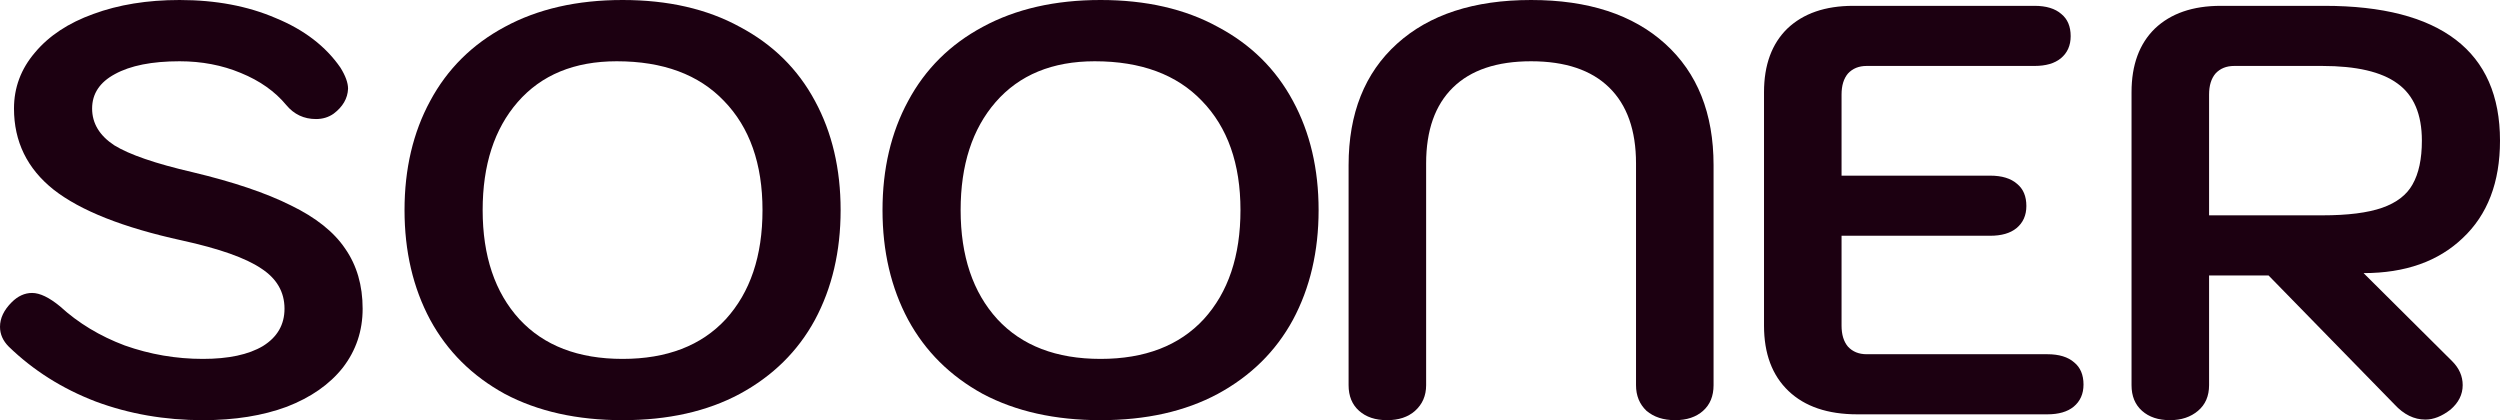
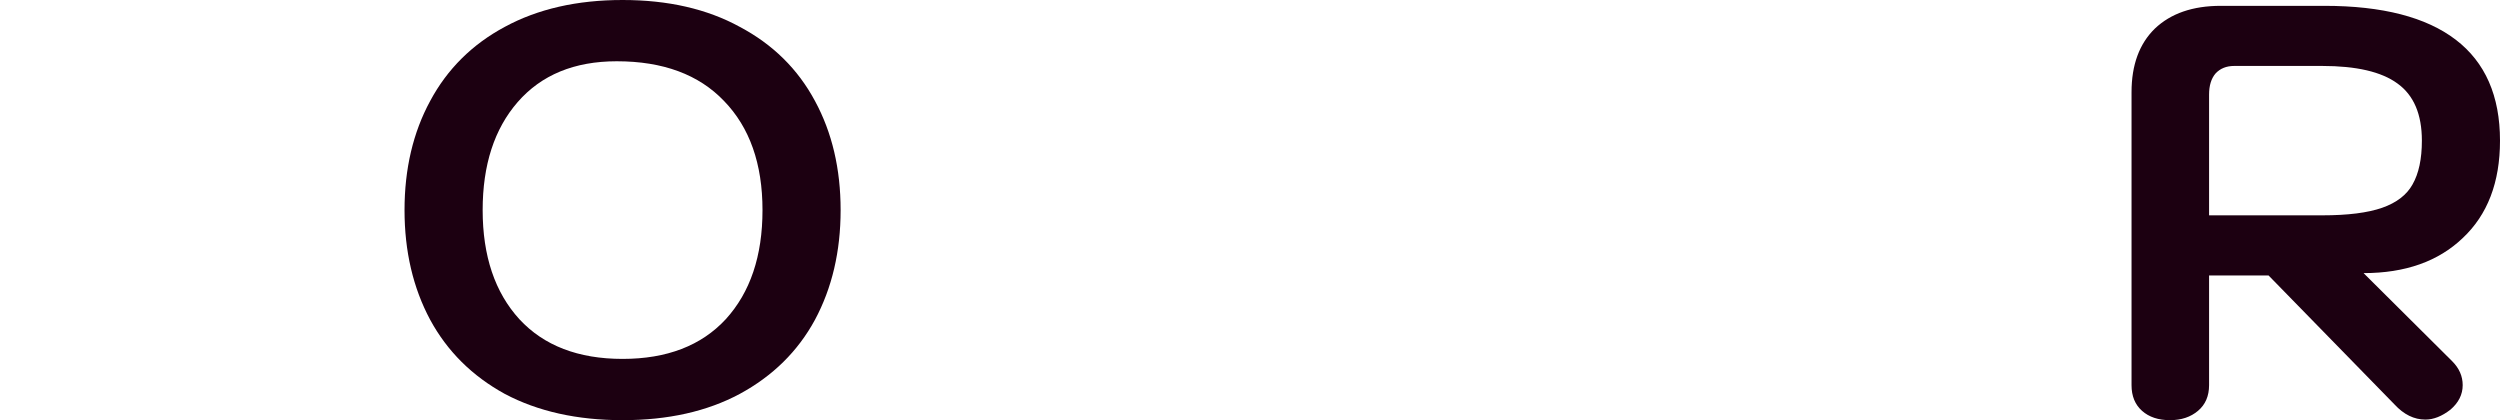
<svg xmlns="http://www.w3.org/2000/svg" width="238" height="40" viewBox="0 0 238 40" fill="none">
-   <path d="M19.315 40C15.689 40 12.285 39.407 9.102 38.222C5.92 37 3.164 35.259 0.833 33C0.278 32.444 0 31.815 0 31.111C0 30.296 0.37 29.518 1.11 28.778C1.702 28.185 2.35 27.889 3.053 27.889C3.793 27.889 4.681 28.315 5.717 29.167C7.456 30.759 9.509 32 11.877 32.889C14.283 33.741 16.762 34.167 19.315 34.167C21.757 34.167 23.663 33.759 25.032 32.944C26.401 32.093 27.085 30.907 27.085 29.389C27.085 27.796 26.345 26.518 24.865 25.556C23.385 24.556 20.869 23.667 17.317 22.889C11.729 21.667 7.659 20.056 5.106 18.056C2.59 16.056 1.332 13.482 1.332 10.333C1.332 8.333 1.998 6.556 3.33 5C4.662 3.407 6.512 2.185 8.88 1.333C11.286 0.444 14.024 0 17.095 0C20.536 0 23.589 0.574 26.253 1.722C28.954 2.833 31.007 4.407 32.413 6.444C32.895 7.222 33.135 7.889 33.135 8.444C33.098 9.37 32.636 10.167 31.747 10.833C31.266 11.167 30.711 11.333 30.082 11.333C28.935 11.333 27.992 10.889 27.252 10C26.179 8.704 24.736 7.685 22.922 6.944C21.146 6.204 19.204 5.833 17.095 5.833C14.468 5.833 12.414 6.241 10.934 7.056C9.491 7.833 8.769 8.926 8.769 10.333C8.769 11.741 9.472 12.907 10.879 13.833C12.322 14.722 14.801 15.574 18.316 16.389C22.201 17.315 25.328 18.37 27.696 19.556C30.064 20.704 31.784 22.074 32.858 23.667C33.968 25.259 34.523 27.167 34.523 29.389C34.523 31.5 33.894 33.37 32.636 35C31.377 36.593 29.601 37.833 27.307 38.722C25.013 39.574 22.349 40 19.315 40Z" fill="#1C0011" />
  <path d="M59.269 40C54.94 40 51.203 39.167 48.058 37.5C44.95 35.796 42.582 33.444 40.953 30.444C39.325 27.407 38.511 23.926 38.511 20C38.511 16.074 39.325 12.611 40.953 9.611C42.582 6.574 44.95 4.222 48.058 2.556C51.203 0.852 54.94 0 59.269 0C63.599 0 67.317 0.852 70.425 2.556C73.57 4.222 75.957 6.574 77.585 9.611C79.213 12.611 80.027 16.074 80.027 20C80.027 23.926 79.213 27.407 77.585 30.444C75.957 33.444 73.57 35.796 70.425 37.5C67.317 39.167 63.599 40 59.269 40ZM59.269 34.167C63.487 34.167 66.762 32.907 69.093 30.389C71.424 27.833 72.59 24.37 72.59 20C72.59 15.593 71.369 12.13 68.927 9.611C66.522 7.093 63.117 5.833 58.714 5.833C54.681 5.833 51.536 7.13 49.279 9.722C47.059 12.278 45.949 15.704 45.949 20C45.949 24.37 47.114 27.833 49.445 30.389C51.776 32.907 55.051 34.167 59.269 34.167Z" fill="#1C0011" />
-   <path d="M104.773 40C100.444 40 96.706 39.167 93.561 37.5C90.453 35.796 88.085 33.444 86.457 30.444C84.829 27.407 84.015 23.926 84.015 20C84.015 16.074 84.829 12.611 86.457 9.611C88.085 6.574 90.453 4.222 93.561 2.556C96.706 0.852 100.444 0 104.773 0C109.102 0 112.821 0.852 115.929 2.556C119.074 4.222 121.46 6.574 123.089 9.611C124.717 12.611 125.531 16.074 125.531 20C125.531 23.926 124.717 27.407 123.089 30.444C121.46 33.444 119.074 35.796 115.929 37.5C112.821 39.167 109.102 40 104.773 40ZM104.773 34.167C108.991 34.167 112.266 32.907 114.597 30.389C116.928 27.833 118.093 24.37 118.093 20C118.093 15.593 116.872 12.13 114.43 9.611C112.025 7.093 108.621 5.833 104.218 5.833C100.185 5.833 97.039 7.13 94.782 9.722C92.562 12.278 91.452 15.704 91.452 20C91.452 24.37 92.618 27.833 94.949 30.389C97.28 32.907 100.555 34.167 104.773 34.167Z" fill="#1C0011" />
-   <path d="M132.05 40C130.94 40 130.051 39.704 129.385 39.111C128.719 38.519 128.386 37.704 128.386 36.667V15.722C128.386 10.796 129.922 6.944 132.993 4.167C136.064 1.389 140.319 0 145.759 0C151.198 0 155.453 1.389 158.524 4.167C161.595 6.944 163.131 10.796 163.131 15.722V36.667C163.131 37.704 162.798 38.519 162.132 39.111C161.466 39.704 160.578 40 159.468 40C158.358 40 157.451 39.704 156.748 39.111C156.082 38.481 155.749 37.667 155.749 36.667V15.556C155.749 12.407 154.898 10 153.196 8.333C151.494 6.667 149.015 5.833 145.759 5.833C142.503 5.833 140.023 6.667 138.321 8.333C136.619 10 135.768 12.407 135.768 15.556V36.667C135.768 37.667 135.417 38.481 134.714 39.111C134.048 39.704 133.16 40 132.05 40Z" fill="#1C0011" />
-   <path d="M176.815 39.444C174.002 39.444 171.819 38.704 170.265 37.222C168.711 35.741 167.934 33.667 167.934 31V8.778C167.934 6.185 168.674 4.167 170.154 2.722C171.671 1.278 173.762 0.556 176.426 0.556H193.687C194.797 0.556 195.648 0.815 196.24 1.333C196.832 1.815 197.128 2.519 197.128 3.444C197.128 4.333 196.814 5.037 196.185 5.556C195.593 6.037 194.76 6.278 193.687 6.278H177.703C176.963 6.278 176.371 6.519 175.926 7C175.519 7.481 175.316 8.148 175.316 9V16.722H189.469C190.579 16.722 191.43 16.982 192.022 17.5C192.614 17.982 192.91 18.685 192.91 19.611C192.91 20.5 192.596 21.204 191.967 21.722C191.375 22.204 190.542 22.444 189.469 22.444H175.316V31C175.316 31.852 175.519 32.519 175.926 33C176.371 33.481 176.963 33.722 177.703 33.722H194.908C196.018 33.722 196.869 33.981 197.461 34.5C198.053 34.981 198.35 35.685 198.35 36.611C198.35 37.5 198.035 38.204 197.406 38.722C196.814 39.204 195.981 39.444 194.908 39.444H176.815Z" fill="#1C0011" />
  <path d="M202.922 8.778C202.922 6.185 203.662 4.167 205.143 2.722C206.66 1.278 208.75 0.556 211.414 0.556H221.294C226.807 0.556 230.97 1.63 233.782 3.778C236.594 5.926 238 9.13 238 13.389C238 17.352 236.816 20.444 234.448 22.667C232.117 24.889 228.972 26 225.012 26L233.449 34.389C234.115 35.056 234.448 35.815 234.448 36.667C234.448 37.556 234.059 38.333 233.282 39C232.468 39.63 231.673 39.944 230.896 39.944C229.823 39.944 228.842 39.463 227.954 38.5L215.965 26.222H210.304V36.667C210.304 37.704 209.953 38.519 209.25 39.111C208.547 39.704 207.659 40 206.586 40C205.476 40 204.587 39.704 203.921 39.111C203.255 38.519 202.922 37.704 202.922 36.667V8.778ZM221.072 20.5C223.514 20.5 225.419 20.259 226.788 19.778C228.158 19.296 229.12 18.556 229.675 17.556C230.267 16.518 230.563 15.13 230.563 13.389C230.563 10.87 229.786 9.056 228.232 7.944C226.714 6.833 224.328 6.278 221.072 6.278H212.691C211.951 6.278 211.359 6.519 210.915 7C210.508 7.481 210.304 8.148 210.304 9V20.5H221.072Z" fill="#1C0011" />
</svg>